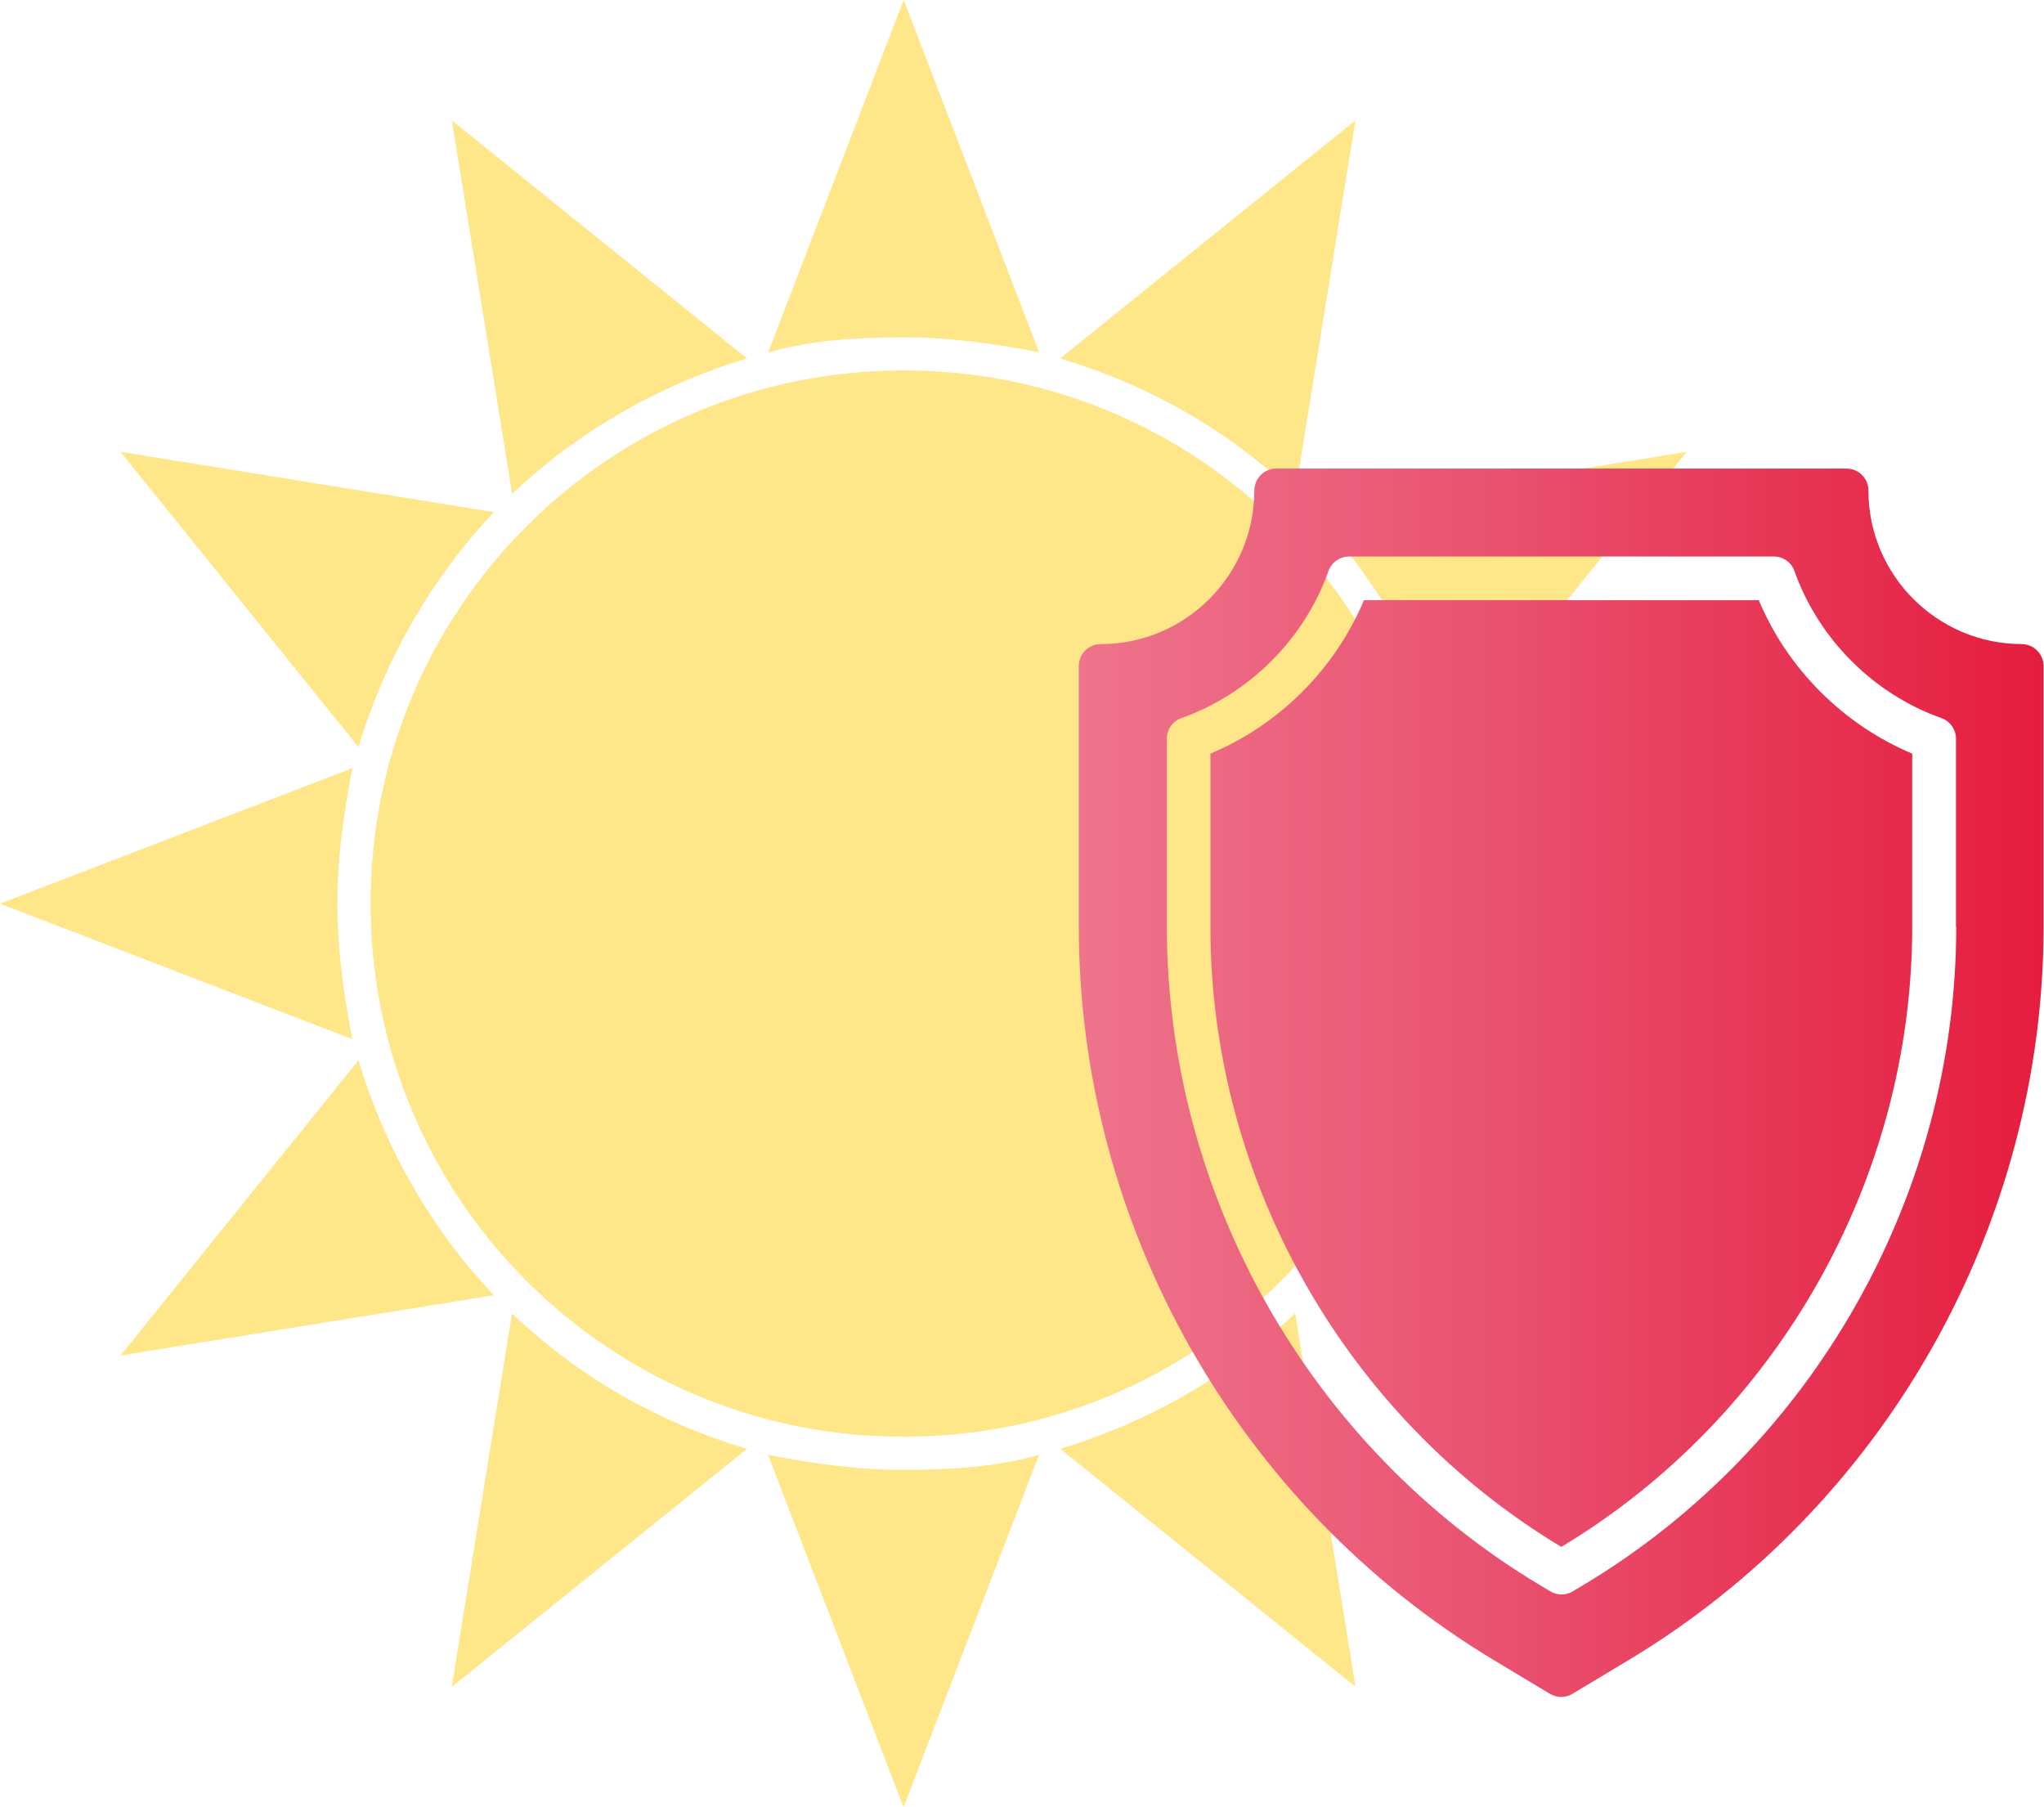
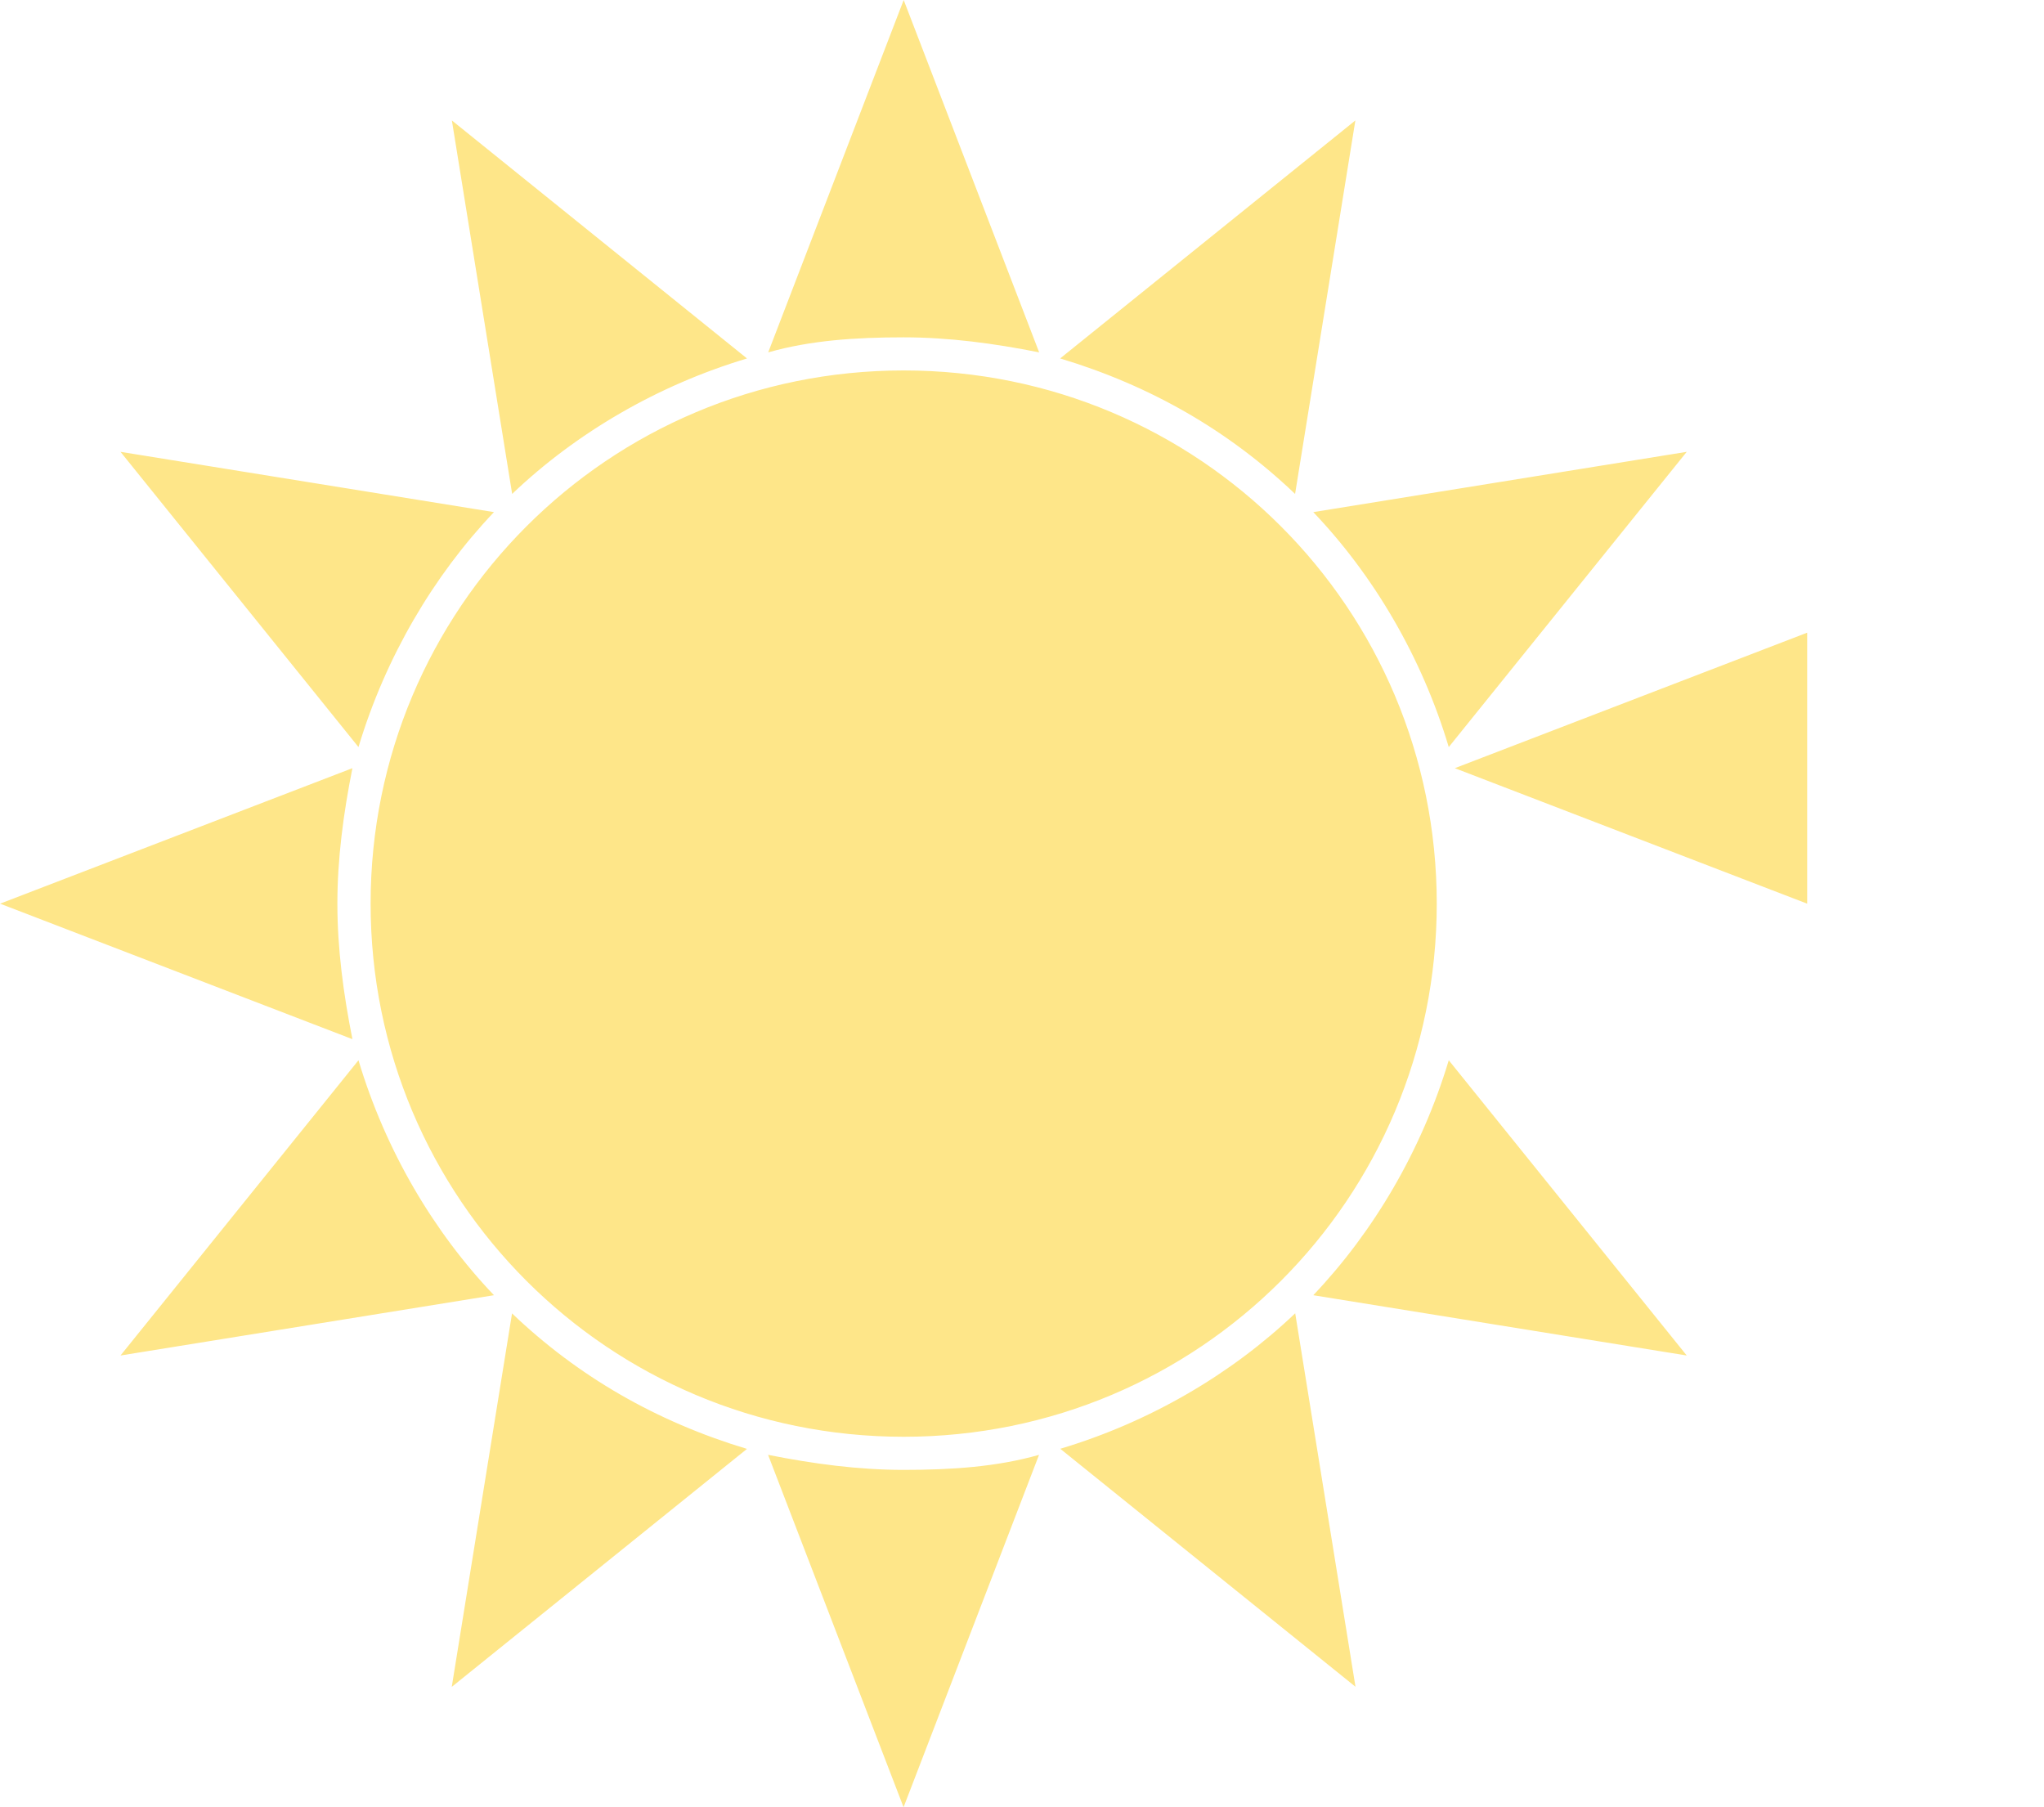
<svg xmlns="http://www.w3.org/2000/svg" id="Ebene_2" width="59.45mm" height="52.56mm" viewBox="0 0 168.51 148.99">
  <defs>
    <style>.cls-1{fill:url(#linear-gradient);}.cls-2{fill:#fee689;}</style>
    <linearGradient id="linear-gradient" x1="88.95" y1="89.26" x2="168.51" y2="89.26" gradientUnits="userSpaceOnUse">
      <stop offset="0" stop-color="#ee748b" />
      <stop offset=".41" stop-color="#ea5372" />
      <stop offset="1" stop-color="#e51d3e" />
    </linearGradient>
  </defs>
  <g id="Ebene_1-2">
    <g>
-       <path class="cls-2" d="M118.45,74.5c0,24.34-19.62,43.95-43.95,43.95s-43.95-19.62-43.95-43.95S50.16,30.54,74.5,30.54s43.95,19.62,43.95,43.95Zm30.54,0l-29.05-11.17c.99,3.48,1.24,7.2,1.24,11.17,0,3.72-.5,7.45-1.24,11.17l29.05-11.17Zm-40.72,32.28l30.79,4.97-19.62-24.34c-2.24,7.45-6.21,14.15-11.17,19.37h0Zm11.17-45.19l19.62-24.34-30.79,4.97c4.97,5.21,8.94,11.92,11.17,19.37h0Zm-91.63,12.91c0-3.72,.5-7.45,1.24-11.17L0,74.5l29.05,11.17c-.74-3.72-1.24-7.45-1.24-11.17Zm35.51,45.44l11.17,29.05,11.17-29.05c-3.48,.99-7.2,1.24-11.17,1.24-3.72,0-7.45-.5-11.17-1.24ZM85.67,29.05L74.5,0l-11.17,29.05c3.48-.99,7.2-1.24,11.17-1.24,3.72,0,7.45,.5,11.17,1.24Zm1.74,90.39l24.34,19.62-4.97-30.79c-5.21,4.97-11.92,8.94-19.37,11.17h0ZM111.74,9.93l-24.34,19.62c7.45,2.24,13.91,5.96,19.37,11.17l4.97-30.79ZM61.58,29.55L37.25,9.93l4.97,30.79c5.21-4.97,11.92-8.94,19.37-11.17h0ZM29.55,87.41l-19.62,24.34,30.79-4.97c-4.97-5.21-8.94-11.92-11.17-19.37h0Zm11.17-45.19l-30.79-4.97,19.62,24.34c2.24-7.45,6.21-14.15,11.17-19.37h0Zm-3.48,96.85l24.34-19.62c-7.45-2.24-13.91-5.96-19.37-11.17l-4.97,30.79Z" />
-       <path class="cls-1" d="M145,49.48h-32.55c-2.38,5.67-6.99,10.28-12.66,12.65v14.26c0,20.82,11.08,40.41,28.93,51.14,17.84-10.73,28.93-30.32,28.93-51.14v-14.26c-5.67-2.38-10.28-6.99-12.65-12.65h0Zm21.7,3.62c-6.98,0-12.66-5.68-12.66-12.66,0-1-.81-1.81-1.81-1.81h-47.01c-1,0-1.81,.81-1.81,1.81,0,6.98-5.68,12.66-12.66,12.66-1,0-1.81,.81-1.81,1.81v21.49c0,24.63,13.12,47.79,34.23,60.47l4.61,2.77c.29,.17,.61,.26,.93,.26s.64-.09,.93-.26l4.61-2.77c21.12-12.67,34.23-35.84,34.23-60.47v-21.49c0-1-.81-1.81-1.81-1.81h0Zm-5.42,23.3c0,22.1-11.77,42.89-30.72,54.26l-.89,.53c-.29,.17-.61,.26-.93,.26s-.64-.08-.93-.26l-.89-.53s0,0,0,0c-18.95-11.37-30.72-32.16-30.72-54.26v-15.5c0-.77,.48-1.45,1.2-1.7,5.6-1.99,10.14-6.52,12.12-12.12,.26-.72,.94-1.2,1.7-1.2h35.02c.77,0,1.45,.48,1.7,1.2,1.99,5.6,6.52,10.14,12.12,12.12,.72,.26,1.2,.94,1.2,1.7v15.49Z" />
+       <path class="cls-2" d="M118.45,74.5c0,24.34-19.62,43.95-43.95,43.95s-43.95-19.62-43.95-43.95S50.16,30.54,74.5,30.54s43.95,19.62,43.95,43.95Zm30.54,0l-29.05-11.17l29.05-11.17Zm-40.72,32.28l30.79,4.97-19.62-24.34c-2.24,7.45-6.21,14.15-11.17,19.37h0Zm11.17-45.19l19.62-24.34-30.79,4.97c4.97,5.21,8.94,11.92,11.17,19.37h0Zm-91.63,12.91c0-3.72,.5-7.45,1.24-11.17L0,74.5l29.05,11.17c-.74-3.72-1.24-7.45-1.24-11.17Zm35.51,45.44l11.17,29.05,11.17-29.05c-3.48,.99-7.2,1.24-11.17,1.24-3.72,0-7.45-.5-11.17-1.24ZM85.67,29.05L74.5,0l-11.17,29.05c3.48-.99,7.2-1.24,11.17-1.24,3.72,0,7.45,.5,11.17,1.24Zm1.74,90.39l24.34,19.62-4.97-30.79c-5.21,4.97-11.92,8.94-19.37,11.17h0ZM111.74,9.93l-24.34,19.62c7.45,2.24,13.91,5.96,19.37,11.17l4.97-30.79ZM61.58,29.55L37.25,9.93l4.97,30.79c5.21-4.97,11.92-8.94,19.37-11.17h0ZM29.55,87.41l-19.62,24.34,30.79-4.97c-4.97-5.21-8.94-11.92-11.17-19.37h0Zm11.17-45.19l-30.79-4.97,19.62,24.34c2.24-7.45,6.21-14.15,11.17-19.37h0Zm-3.48,96.85l24.34-19.62c-7.45-2.24-13.91-5.96-19.37-11.17l-4.97,30.79Z" />
    </g>
  </g>
</svg>